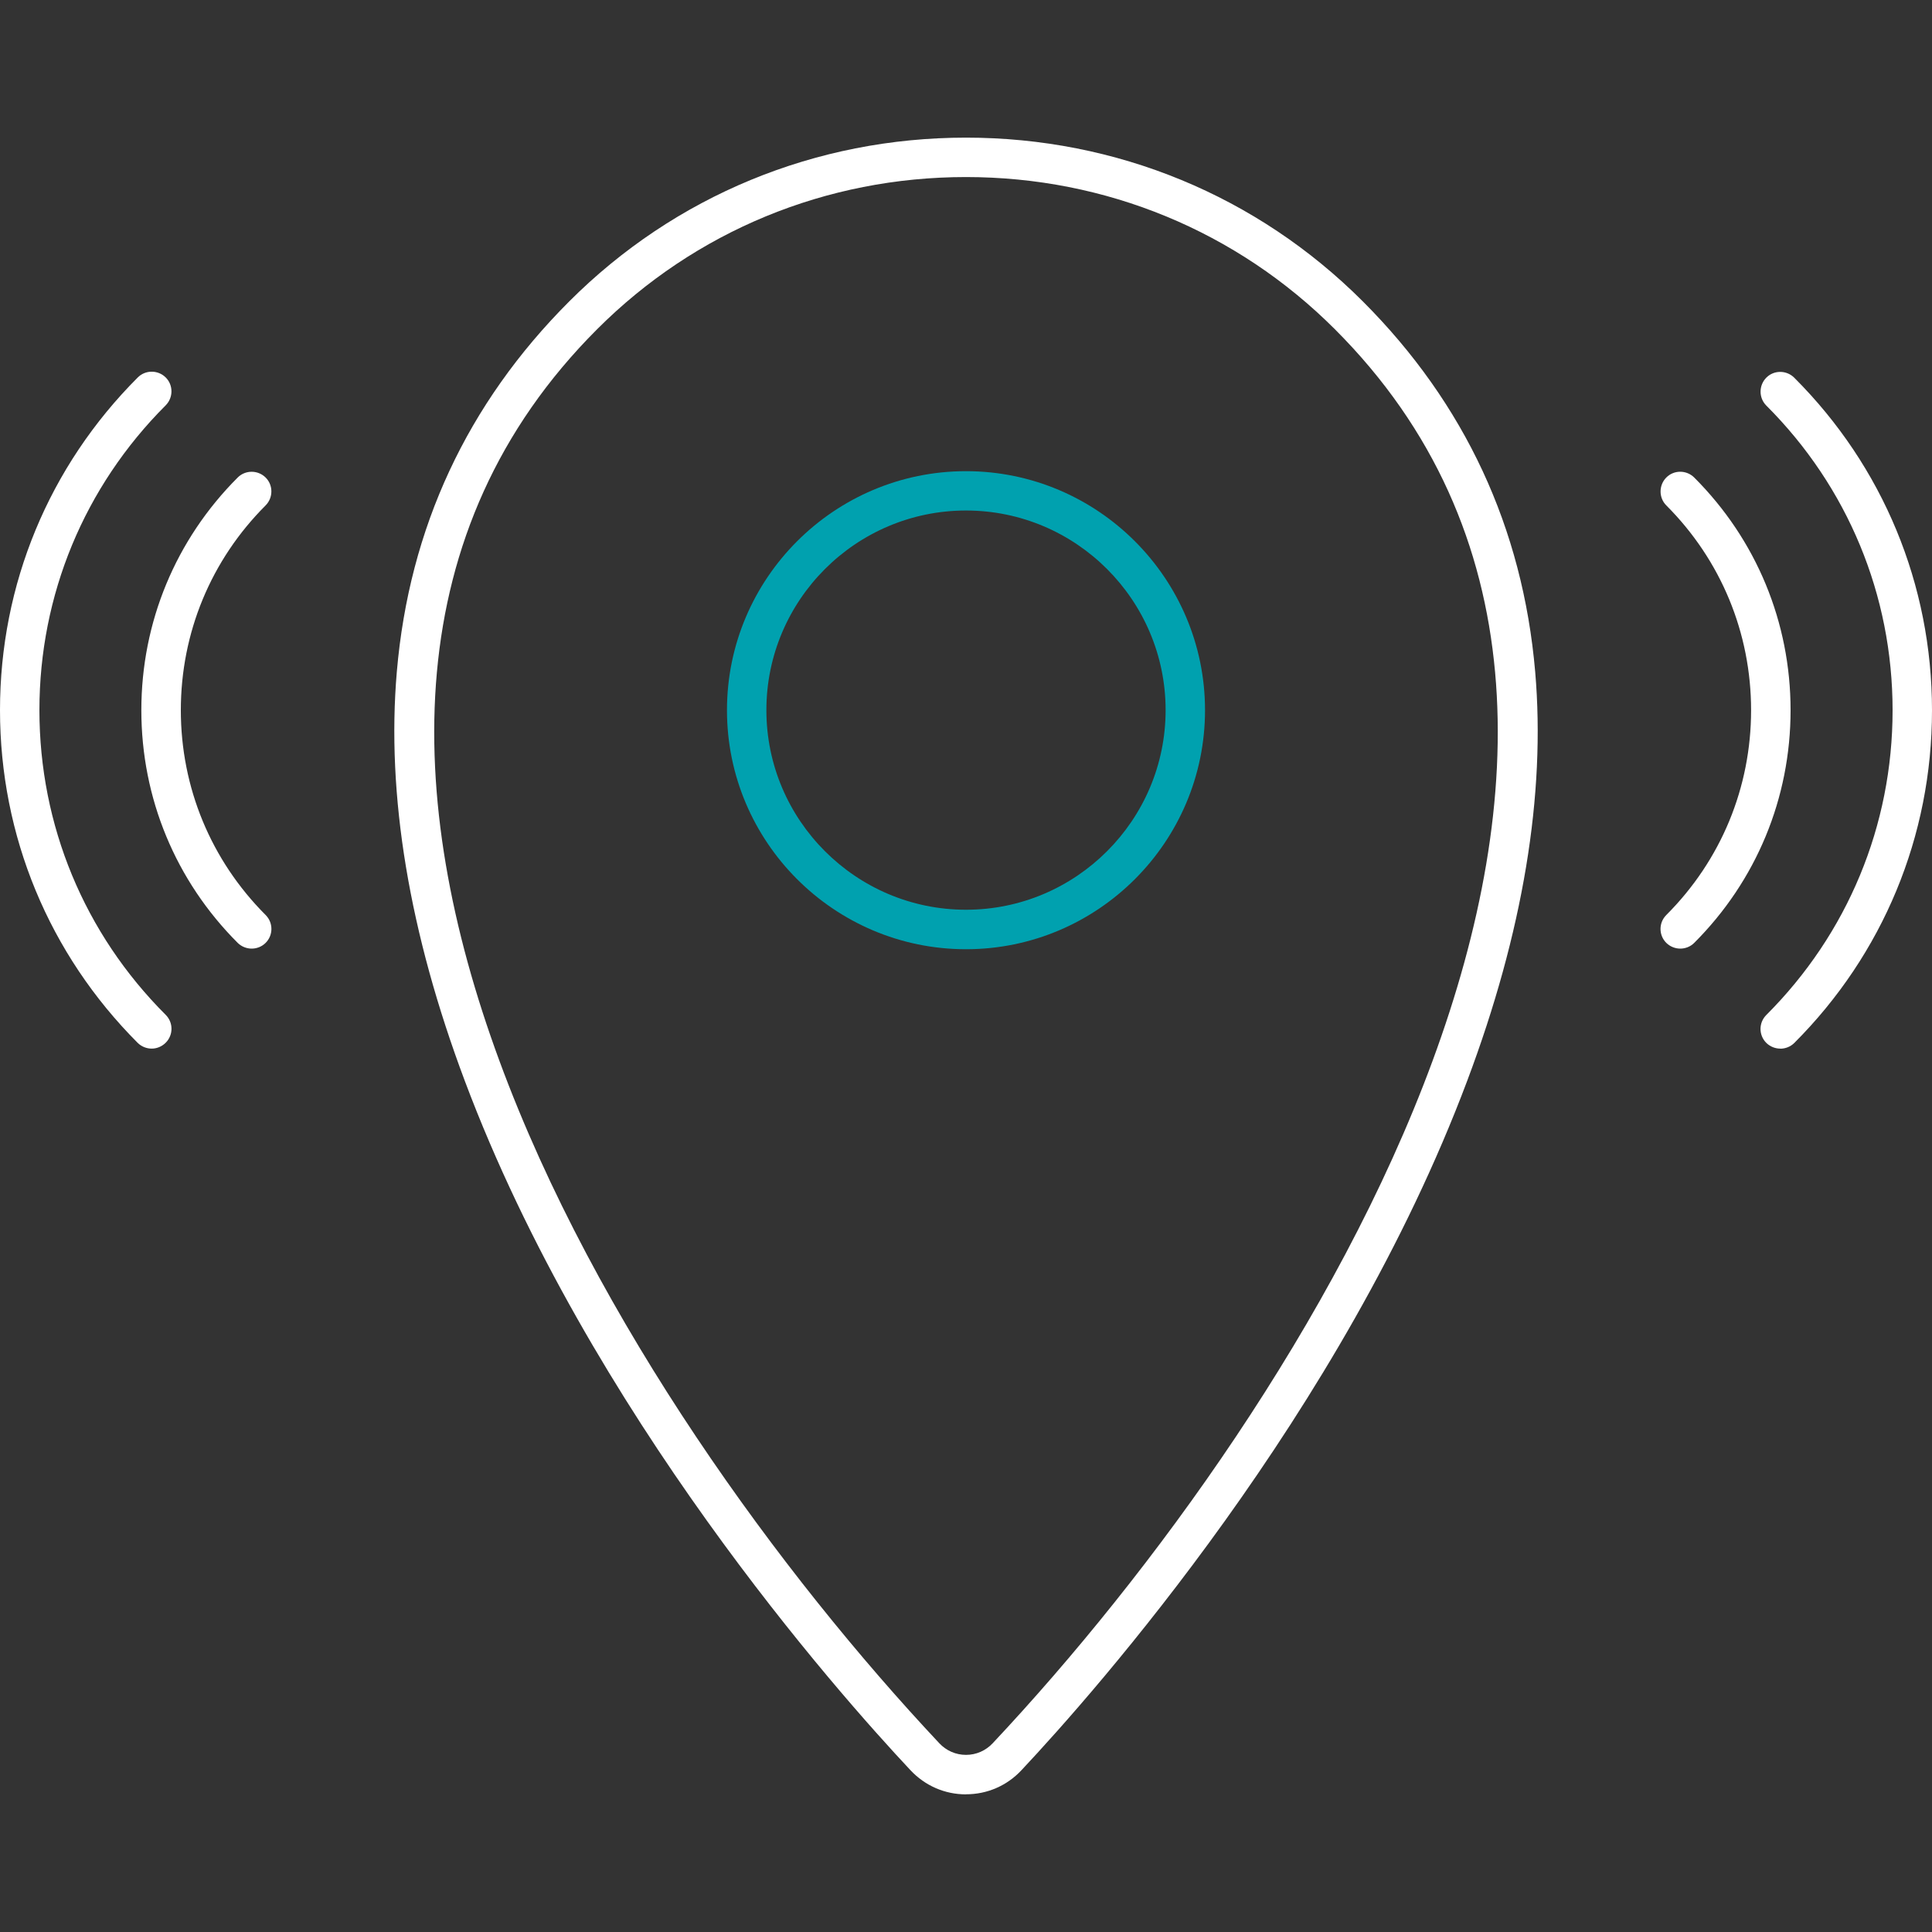
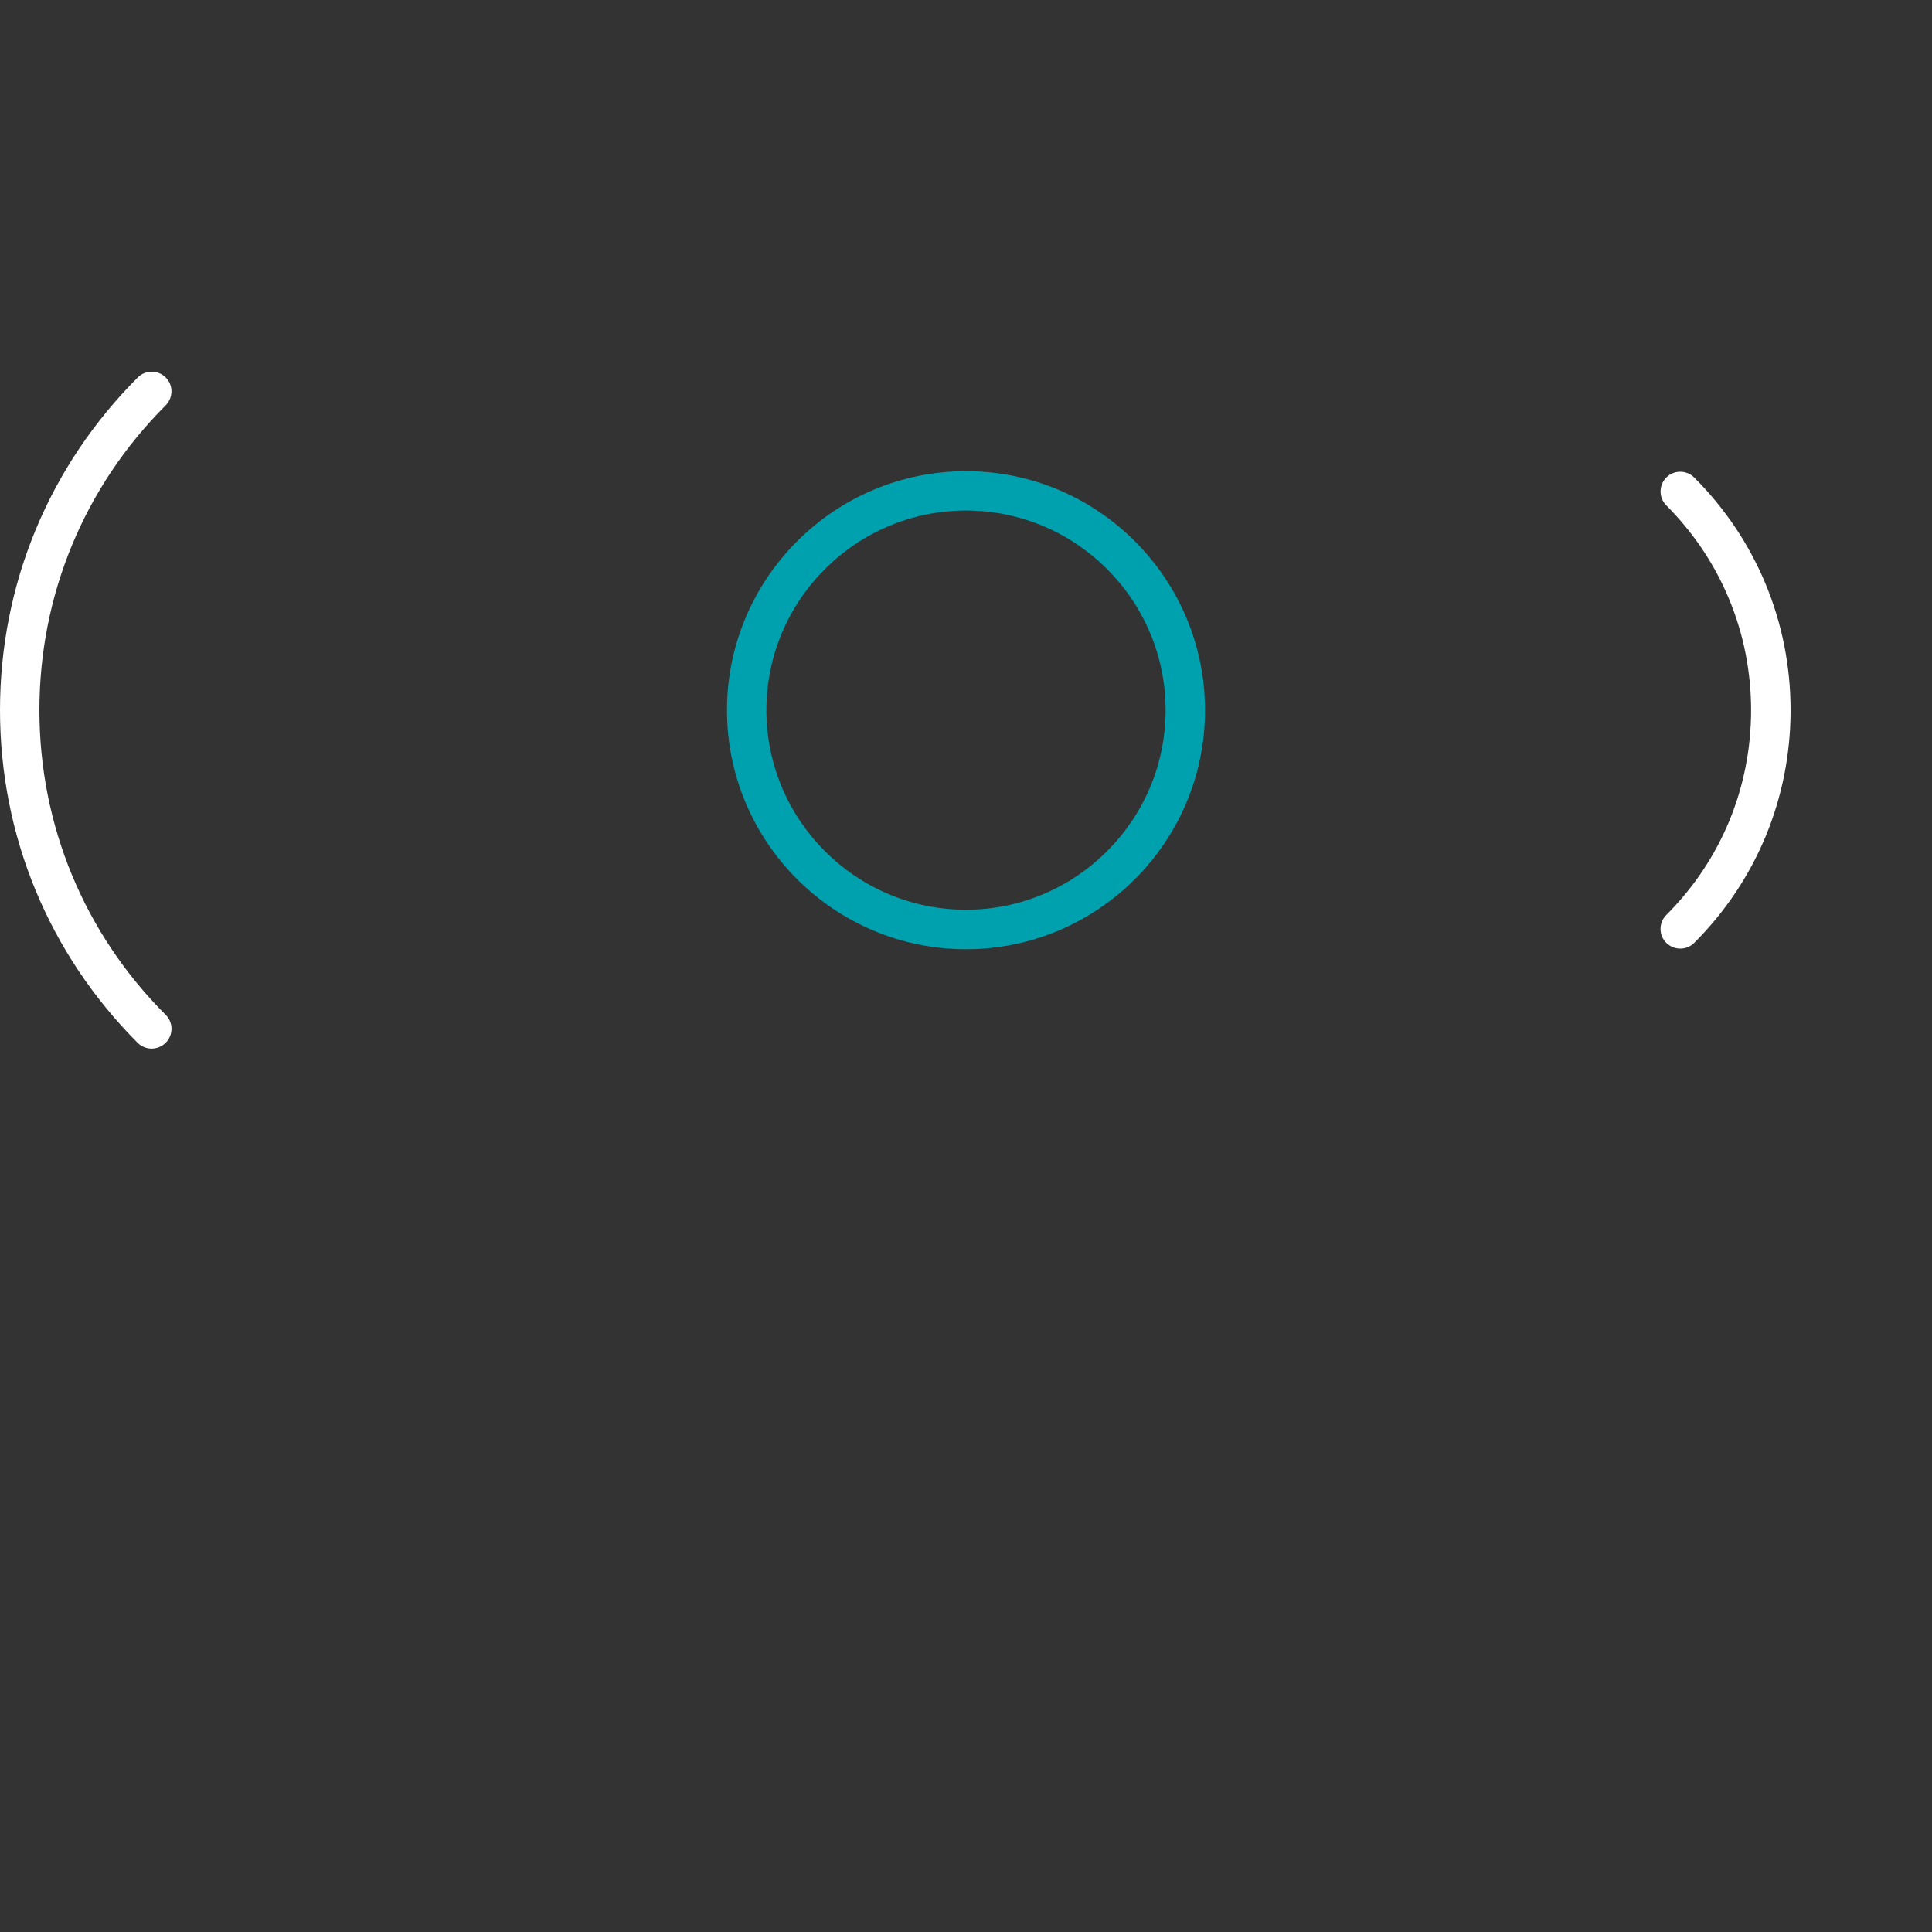
<svg xmlns="http://www.w3.org/2000/svg" id="Layer_1" viewBox="0 0 250 250">
  <rect x="0" y="0" width="250" height="250" fill="#333333" stroke="none" />
  <defs>
    <style>.cls-1{fill:#fff;}.cls-2{fill:#00a1af;}</style>
  </defs>
-   <path class="cls-1" d="M125,232.19c-2.74,0-5.29-1.11-7.18-3.12-9.45-10.07-41.54-46.24-57.67-89.19-7.21-19.2-10.17-37.02-8.8-52.97,1.6-18.6,9.11-34.71,22.31-47.91l1.81,1.81-1.81-1.81c13.65-13.66,31.89-21.19,51.34-21.19s37.68,7.52,51.34,21.18c13.2,13.2,20.7,29.32,22.31,47.91,1.38,15.95-1.58,33.77-8.8,52.97-16.13,42.94-48.22,79.12-57.67,89.19-1.89,2.02-4.44,3.12-7.18,3.12h0ZM125,22.91c-18.09,0-35.04,6.99-47.73,19.69-51.92,51.92,3.4,139.44,44.27,182.97.91.97,2.14,1.51,3.46,1.51s2.55-.54,3.46-1.51c40.87-43.53,96.19-131.06,44.27-182.97-12.69-12.69-29.64-19.69-47.73-19.69h0Z" />
  <path class="cls-2" d="M125,122.83c-17.06,0-30.93-13.88-30.93-30.93s13.88-30.93,30.93-30.93,30.93,13.88,30.93,30.93-13.88,30.93-30.93,30.93ZM125,66.06c-14.24,0-25.83,11.59-25.83,25.83s11.59,25.83,25.83,25.83,25.83-11.59,25.83-25.83-11.59-25.83-25.83-25.83Z" />
  <path class="cls-1" d="M19.63,135.69c-.65,0-1.31-.25-1.81-.74C6.33,123.44,0,108.15,0,91.89s6.33-31.55,17.83-43.05c.99-.99,2.61-.99,3.61,0s.99,2.61,0,3.61c-10.54,10.54-16.34,24.55-16.34,39.44s5.8,28.9,16.34,39.43c1,1,1,2.61,0,3.61-.48.48-1.13.76-1.81.76Z" />
-   <path class="cls-1" d="M32.57,122.75c-.65,0-1.31-.25-1.81-.74-8.04-8.04-12.47-18.73-12.47-30.11s4.43-22.07,12.47-30.11c.99-.99,2.61-.99,3.61,0s.99,2.61,0,3.61c-7.08,7.08-10.97,16.49-10.97,26.5s3.9,19.42,10.97,26.5c1,1,1,2.61,0,3.61-.49.49-1.15.74-1.8.74h0ZM230.37,135.69c-.65,0-1.31-.25-1.81-.74-1-1-1-2.61,0-3.61,10.54-10.54,16.34-24.54,16.34-39.43s-5.8-28.9-16.34-39.43c-.99-.99-.99-2.61,0-3.61s2.61-.99,3.61,0c11.5,11.49,17.83,26.79,17.83,43.05s-6.33,31.55-17.83,43.05c-.49.48-1.15.73-1.8.73Z" />
  <path class="cls-1" d="M217.43,122.75c-.65,0-1.31-.25-1.81-.74-1-1-1-2.61,0-3.61,7.08-7.08,10.97-16.49,10.97-26.5s-3.9-19.42-10.97-26.5c-.99-.99-.99-2.61,0-3.61s2.61-.99,3.61,0c8.04,8.04,12.47,18.73,12.47,30.11s-4.43,22.07-12.47,30.11c-.49.49-1.15.74-1.8.74h0Z" />
</svg>